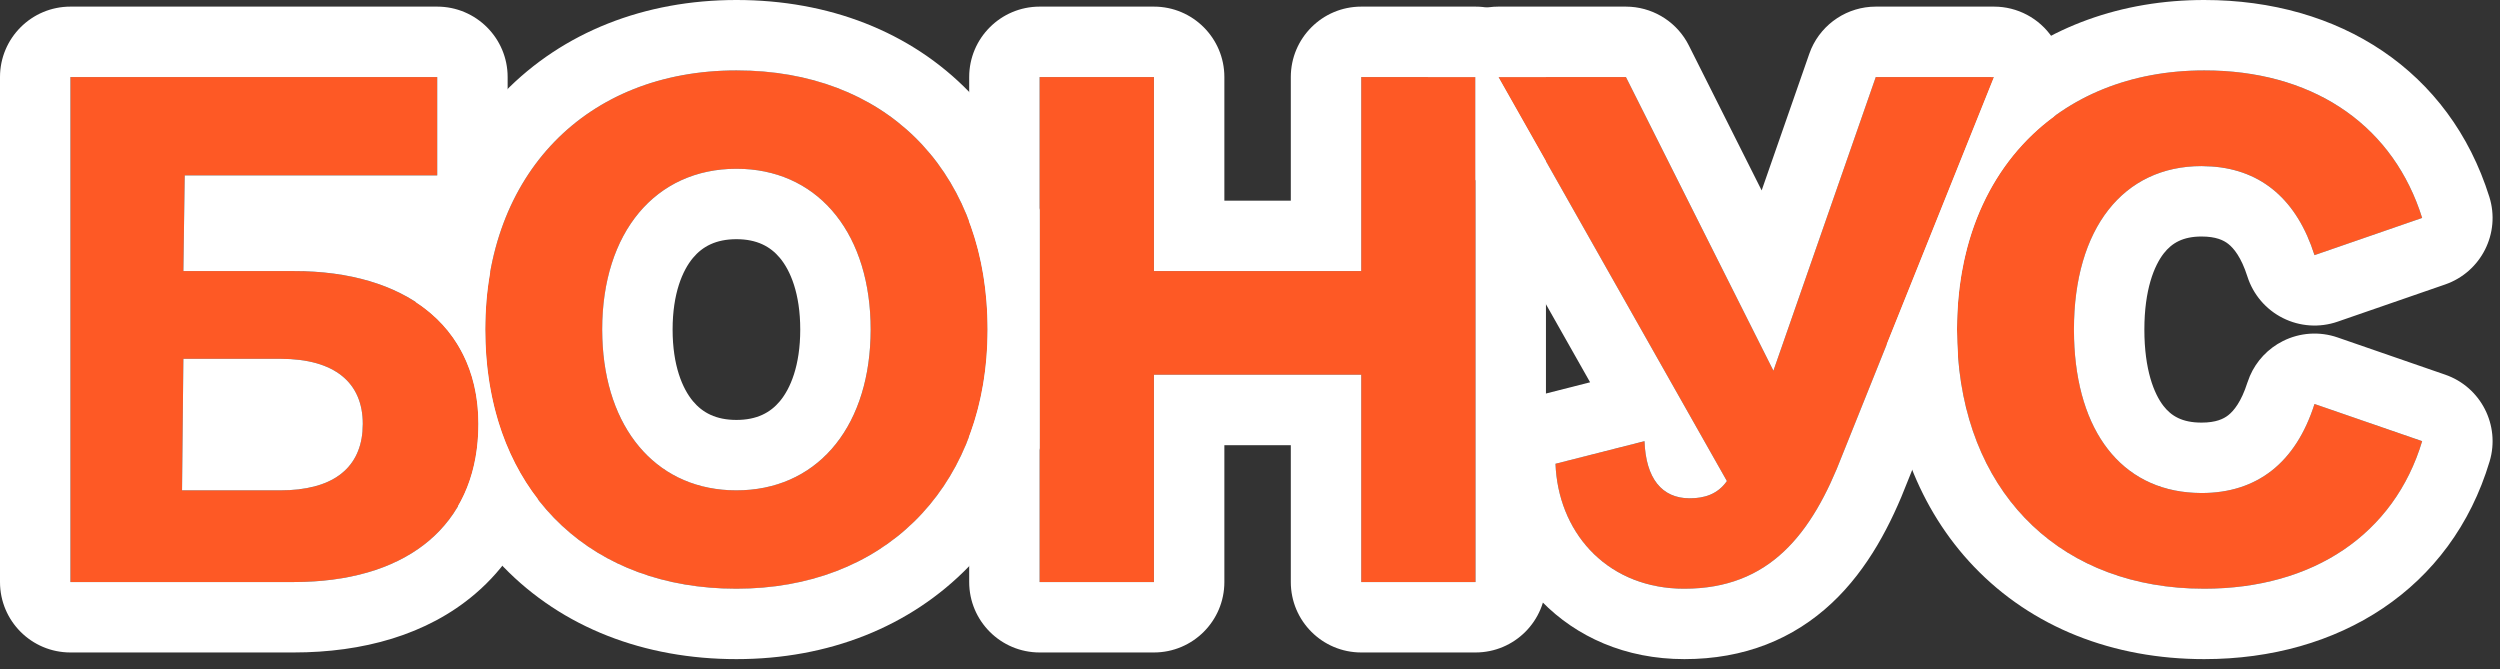
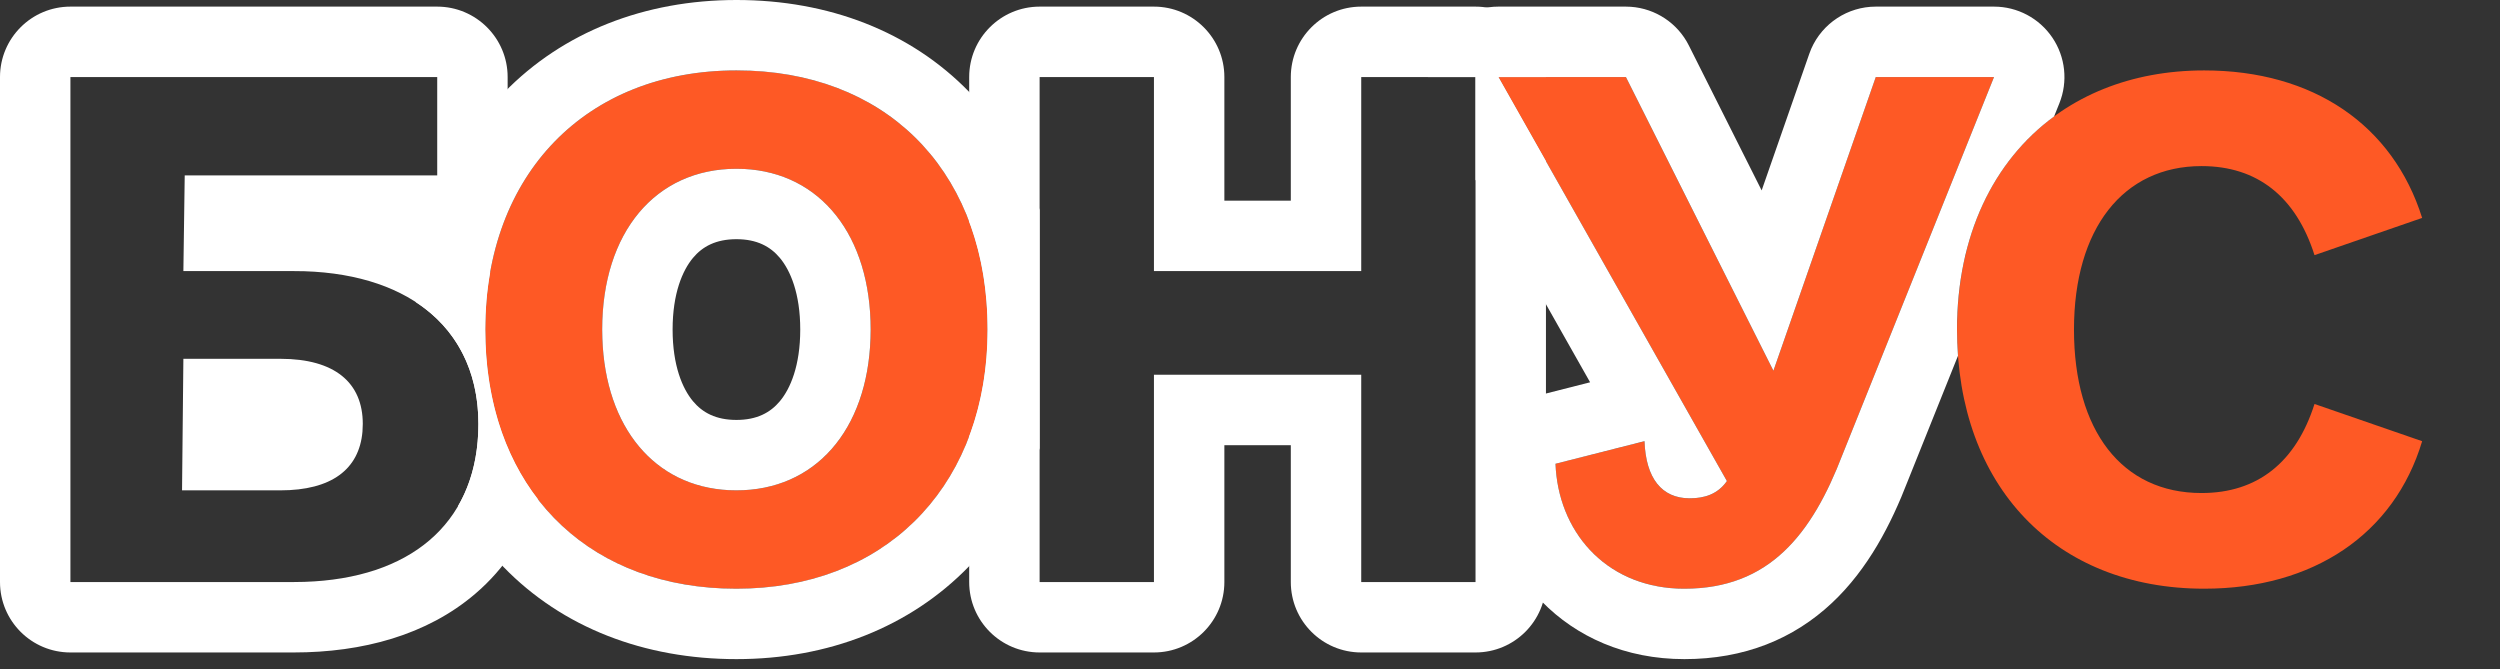
<svg xmlns="http://www.w3.org/2000/svg" width="71" height="19" viewBox="0 0 71 19" fill="none">
  <rect x="0" y="0" width="71" height="19" fill="#333333" stroke="none" />
  <path d="M62.599 16.719C58.373 16.719 55.58 13.813 55.58 9.36C55.58 4.944 58.41 2 62.599 2C65.694 2 67.959 3.547 68.789 6.189L65.732 7.246C65.204 5.585 64.109 4.717 62.524 4.717C60.297 4.717 58.901 6.491 58.901 9.36C58.901 12.228 60.26 14.002 62.524 14.002C64.109 14.002 65.204 13.134 65.732 11.473L68.789 12.53C67.997 15.172 65.694 16.719 62.599 16.719Z" fill="#FE5925" />
  <path d="M53.271 2.189H56.63L52.328 12.907C51.46 15.172 50.252 16.719 47.837 16.719C45.648 16.719 44.251 15.134 44.176 13.171L46.704 12.53C46.742 13.587 47.195 14.153 47.987 14.153C48.403 14.153 48.78 14.04 49.044 13.662L42.553 2.189H46.176L50.365 10.53L53.271 2.189Z" fill="#FE5925" />
-   <path d="M38.659 2.189H41.905V16.53H38.659V10.643H32.771V16.53H29.526V2.189H32.771V7.699H38.659V2.189Z" fill="#FE5925" />
  <path d="M20.915 16.719C16.612 16.719 13.781 13.813 13.781 9.36C13.781 4.944 16.65 2 20.915 2C25.217 2 28.048 4.906 28.048 9.36C28.048 13.775 25.18 16.719 20.915 16.719ZM20.915 13.926C23.217 13.926 24.727 12.115 24.727 9.36C24.727 6.604 23.217 4.793 20.915 4.793C18.612 4.793 17.103 6.604 17.103 9.36C17.103 12.115 18.612 13.926 20.915 13.926Z" fill="#FE5925" />
-   <path d="M8.341 7.699C11.624 7.699 13.587 9.36 13.587 12.039C13.587 14.87 11.624 16.53 8.341 16.53H2V2.189H12.417V4.982H5.246L5.208 7.699H8.341ZM7.963 13.926C9.511 13.926 10.303 13.247 10.303 12.039C10.303 10.869 9.511 10.19 7.963 10.19H5.208L5.17 13.926H7.963Z" fill="#FE5925" />
-   <path d="M58.9 9.359C58.9 6.491 60.298 4.717 62.524 4.717L62.815 4.728C64.244 4.829 65.237 5.689 65.732 7.246L68.789 6.189C67.985 3.63 65.834 2.097 62.887 2.004L62.6 2C58.41 2 55.579 4.944 55.579 9.359L55.588 9.772C55.75 13.855 58.33 16.542 62.207 16.711L62.6 16.719C65.694 16.719 67.996 15.171 68.789 12.529L65.732 11.473C65.204 13.133 64.109 14.002 62.524 14.002V12.002C62.934 12.002 63.15 11.897 63.285 11.79C63.436 11.671 63.651 11.416 63.826 10.866L63.897 10.678C64.082 10.249 64.414 9.897 64.835 9.686C65.317 9.444 65.876 9.407 66.386 9.583L69.442 10.64C70.456 10.99 71.013 12.077 70.705 13.104C69.617 16.733 66.422 18.719 62.6 18.719C60.011 18.719 57.709 17.818 56.059 16.091C54.502 14.462 53.669 12.251 53.587 9.77L56.63 2.188H56.547C58.149 0.759 60.257 0 62.6 0C66.443 5.18564e-05 69.569 2.001 70.697 5.59C71.022 6.622 70.465 7.725 69.442 8.079L66.386 9.136C65.876 9.312 65.317 9.275 64.835 9.033C64.353 8.792 63.99 8.366 63.826 7.853C63.651 7.303 63.436 7.048 63.285 6.929C63.15 6.822 62.934 6.717 62.524 6.717C61.997 6.717 61.683 6.9 61.452 7.195C61.179 7.545 60.9 8.225 60.9 9.359C60.9 10.506 61.176 11.185 61.443 11.529C61.664 11.813 61.971 12.002 62.524 12.002V14.002L62.315 13.996C60.245 13.893 58.983 12.249 58.904 9.625L58.9 9.359Z" fill="white" />
  <path d="M46.176 0.188L46.316 0.193C47.017 0.243 47.645 0.657 47.963 1.291L50.031 5.408L51.383 1.53L51.44 1.383C51.758 0.662 52.474 0.188 53.272 0.188H56.63C57.294 0.188 57.915 0.518 58.287 1.068C58.659 1.618 58.734 2.317 58.486 2.934L58.336 3.307C56.606 4.577 55.579 6.701 55.579 9.359C55.579 9.613 55.59 9.861 55.607 10.104L54.184 13.652C53.708 14.887 53.058 16.155 52.032 17.119C50.932 18.154 49.53 18.719 47.837 18.719C44.476 18.719 42.29 16.185 42.177 13.248C42.141 12.305 42.769 11.464 43.684 11.232L45.159 10.857L41.905 5.105V2.188H40.553C40.553 1.84 40.644 1.492 40.825 1.181C41.184 0.566 41.841 0.188 42.553 0.188H46.176ZM42.553 2.188L49.044 13.662C48.78 14.039 48.402 14.152 47.987 14.152C47.195 14.152 46.742 13.586 46.704 12.529L44.176 13.171C44.249 15.072 45.562 16.62 47.634 16.715L47.837 16.719C50.252 16.719 51.46 15.172 52.328 12.907L56.63 2.188H53.272L50.365 10.529L46.176 2.188H42.553Z" fill="white" />
  <path d="M32.772 2.188H29.525V16.53H32.772V10.643H38.659V16.53H41.905V2.188H38.659V7.699H32.772V2.188ZM43.905 4.579V16.53C43.905 17.635 43.01 18.53 41.905 18.53H38.659C37.555 18.53 36.659 17.635 36.659 16.53V12.643H34.772V16.53C34.772 17.635 33.876 18.53 32.772 18.53H29.525C28.421 18.53 27.525 17.635 27.525 16.53V12.391C27.865 11.489 28.048 10.471 28.048 9.359C28.048 8.233 27.866 7.205 27.525 6.299V2.188C27.525 1.084 28.421 0.189 29.525 0.188H32.772C33.876 0.188 34.772 1.084 34.772 2.188V5.699H36.659V2.188C36.659 1.084 37.555 0.188 38.659 0.188H41.905C43.01 0.189 43.905 1.084 43.905 2.188H42.553L43.905 4.579Z" fill="white" />
  <path d="M28.048 9.359C28.048 5.045 25.391 2.182 21.314 2.008L20.915 2C16.65 2 13.781 4.944 13.781 9.359L13.79 9.772C13.955 13.856 16.57 16.542 20.516 16.711L20.915 16.719C25.047 16.719 27.867 13.956 28.039 9.769L28.048 9.359ZM22.727 9.359C22.727 8.333 22.446 7.681 22.148 7.324C21.879 7.002 21.498 6.793 20.915 6.793C20.331 6.793 19.95 7.002 19.681 7.324C19.383 7.681 19.102 8.333 19.102 9.359C19.102 10.386 19.383 11.038 19.681 11.395C19.95 11.717 20.331 11.926 20.915 11.926V13.926L20.701 13.921C18.59 13.816 17.195 12.142 17.107 9.615L17.102 9.359C17.102 6.604 18.613 4.793 20.915 4.793L21.128 4.798C23.31 4.907 24.727 6.69 24.727 9.359L24.722 9.615C24.631 12.226 23.145 13.926 20.915 13.926V11.926C21.498 11.926 21.879 11.717 22.148 11.395C22.446 11.038 22.727 10.386 22.727 9.359ZM29.525 12.729C29.104 14.004 28.431 15.145 27.516 16.088C25.846 17.808 23.522 18.719 20.915 18.719C18.3 18.719 15.972 17.825 14.3 16.102C13.794 15.582 13.364 15 13.01 14.369C13.386 13.721 13.587 12.94 13.587 12.039C13.587 10.519 12.955 9.327 11.81 8.58C11.964 6.249 12.814 4.176 14.313 2.631C15.984 0.91 18.308 0 20.915 0C23.53 9.90255e-05 25.858 0.893 27.53 2.616C28.442 3.556 29.108 4.691 29.525 5.961V12.729Z" fill="white" />
  <path d="M13.587 12.039C13.587 9.443 11.745 7.803 8.645 7.703L8.341 7.699H5.208L5.246 4.981H12.417V2.188H2V16.53H8.341L8.645 16.525C11.645 16.428 13.467 14.886 13.581 12.301L13.587 12.039ZM7.963 10.19C9.51 10.19 10.303 10.869 10.303 12.039L10.294 12.259C10.201 13.329 9.414 13.926 7.963 13.926H5.17L5.208 10.19H7.963ZM14.417 4.981C14.417 5.913 13.779 6.693 12.917 6.915C13.11 7.042 13.296 7.179 13.475 7.327C13.632 7.458 13.78 7.597 13.92 7.74C13.829 8.254 13.781 8.795 13.781 9.359C13.781 11.291 14.315 12.931 15.27 14.17C14.94 15.21 14.353 16.134 13.493 16.867C12.124 18.036 10.297 18.53 8.341 18.53H2C0.895 18.53 0 17.635 0 16.53V2.188C0 1.084 0.895 0.188 2 0.188H12.417C13.521 0.189 14.417 1.084 14.417 2.188V4.981Z" fill="white" />
</svg>